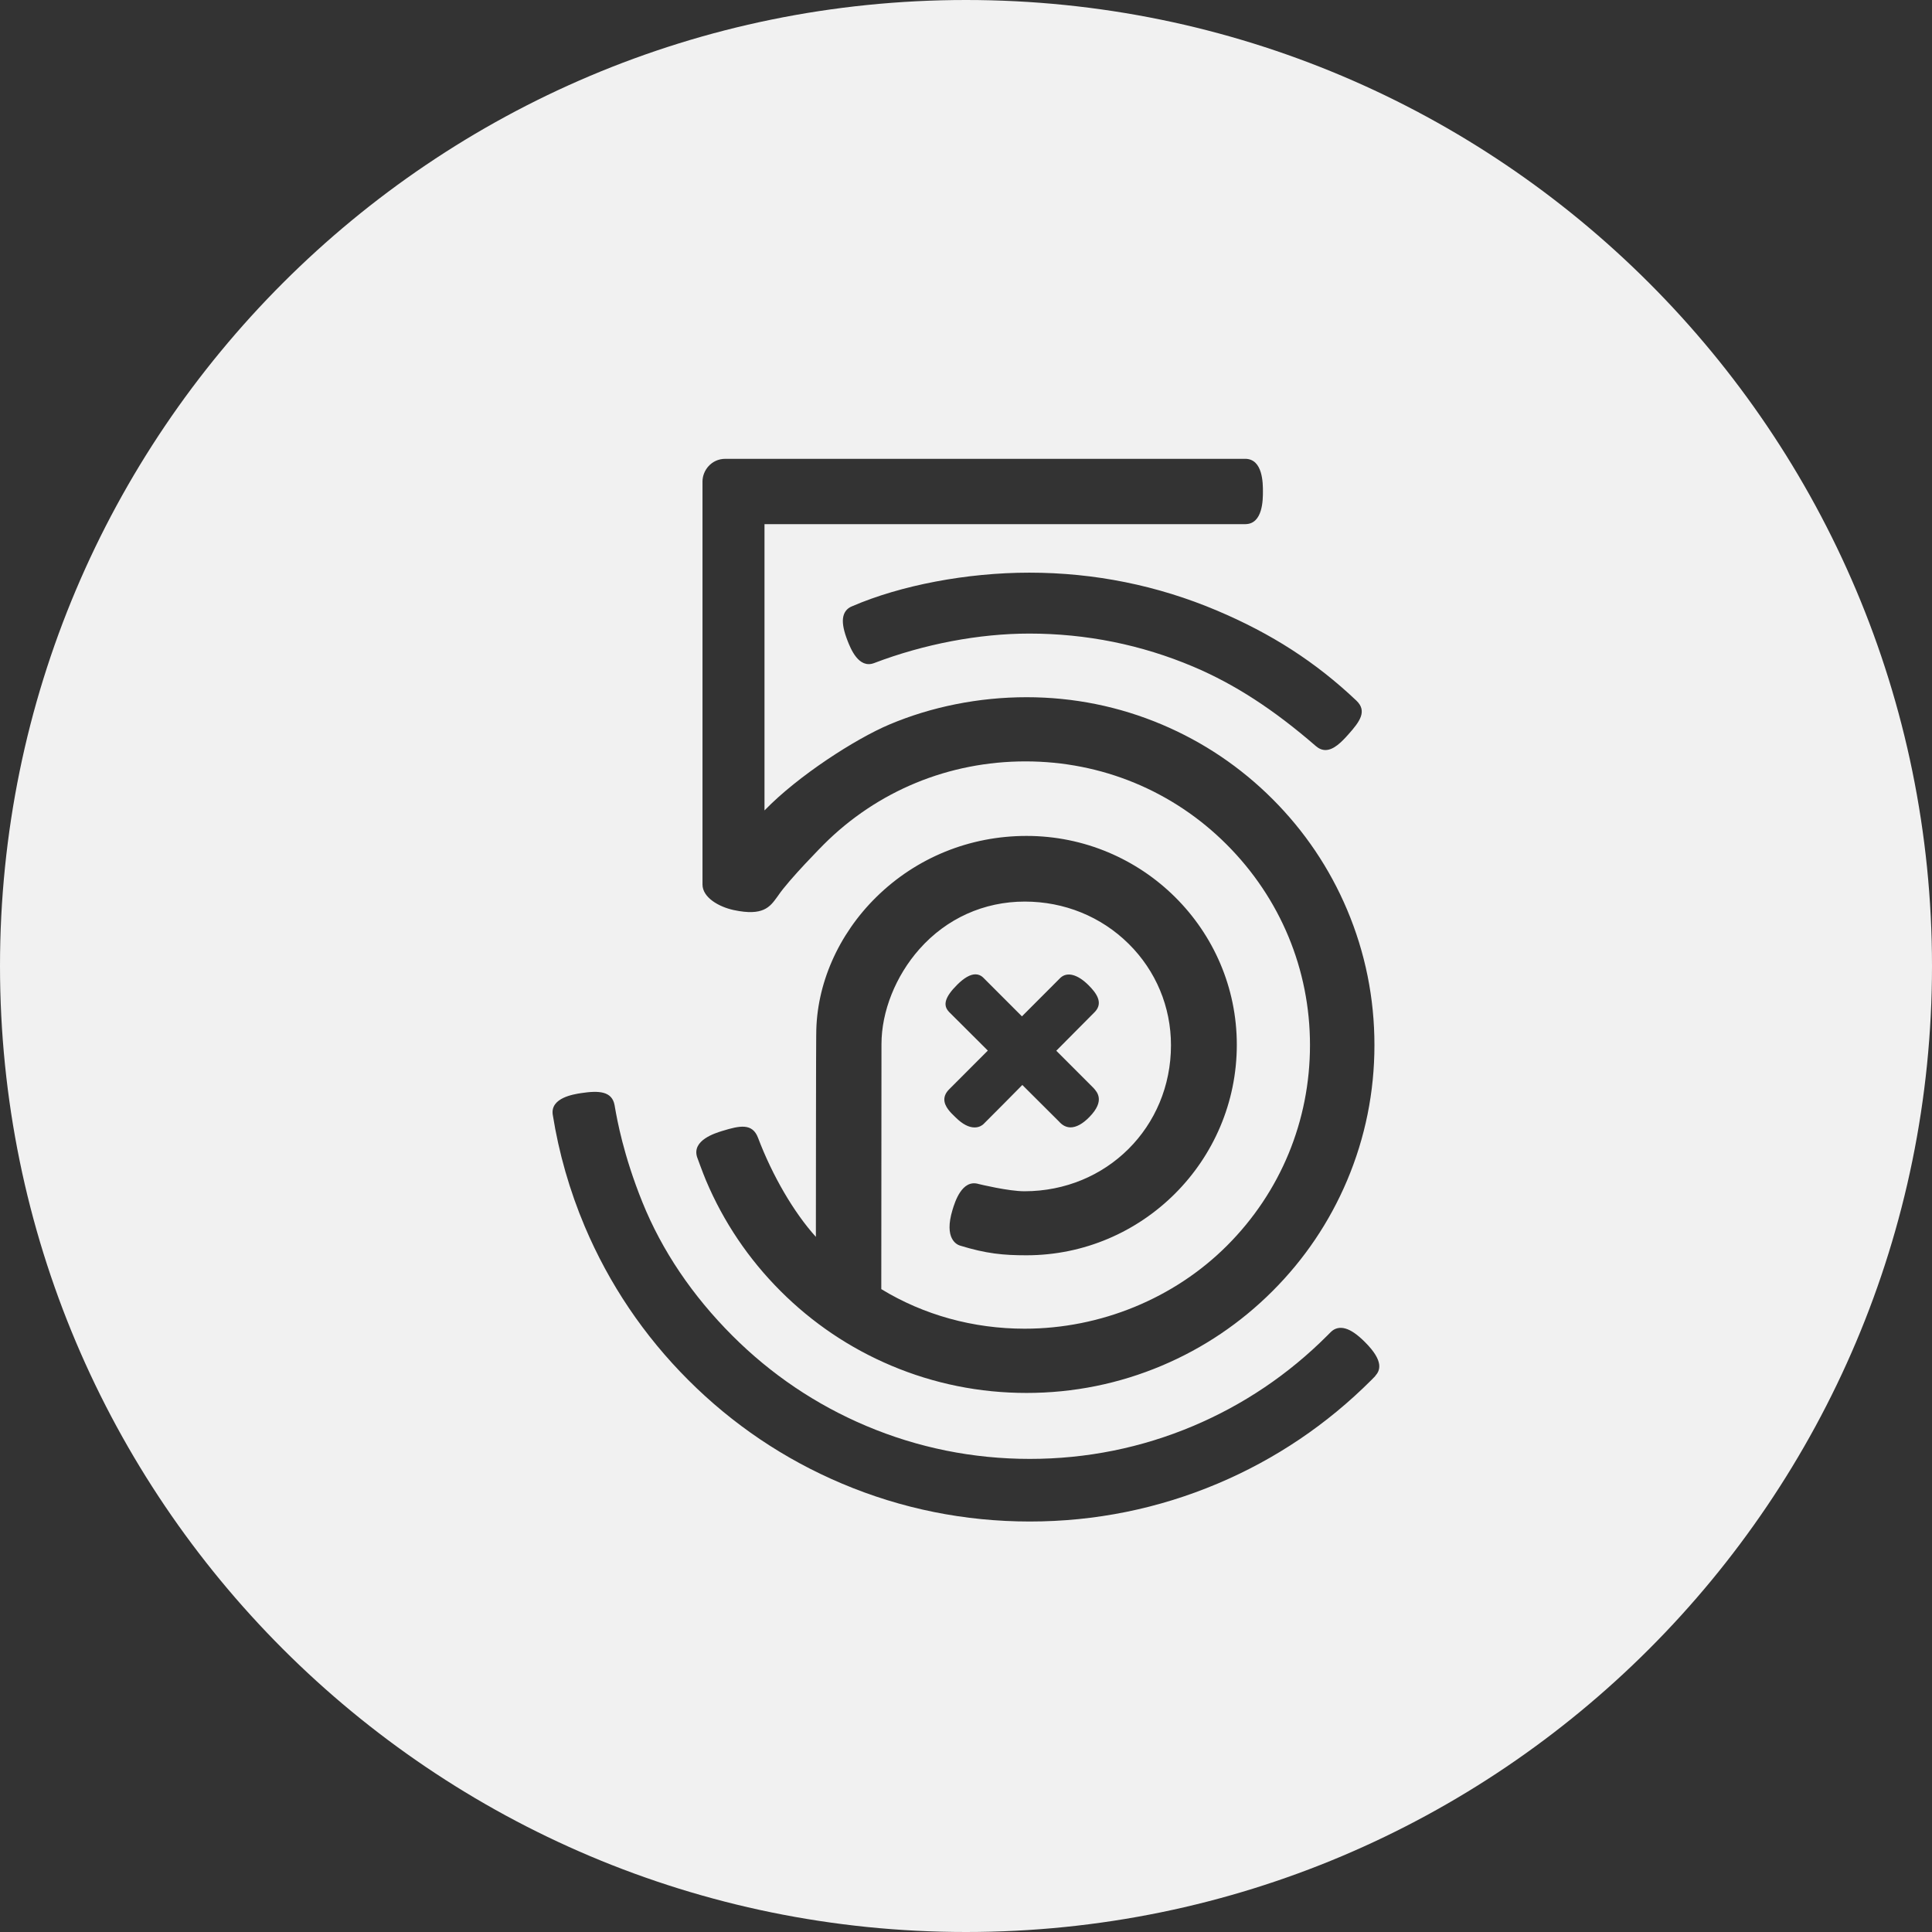
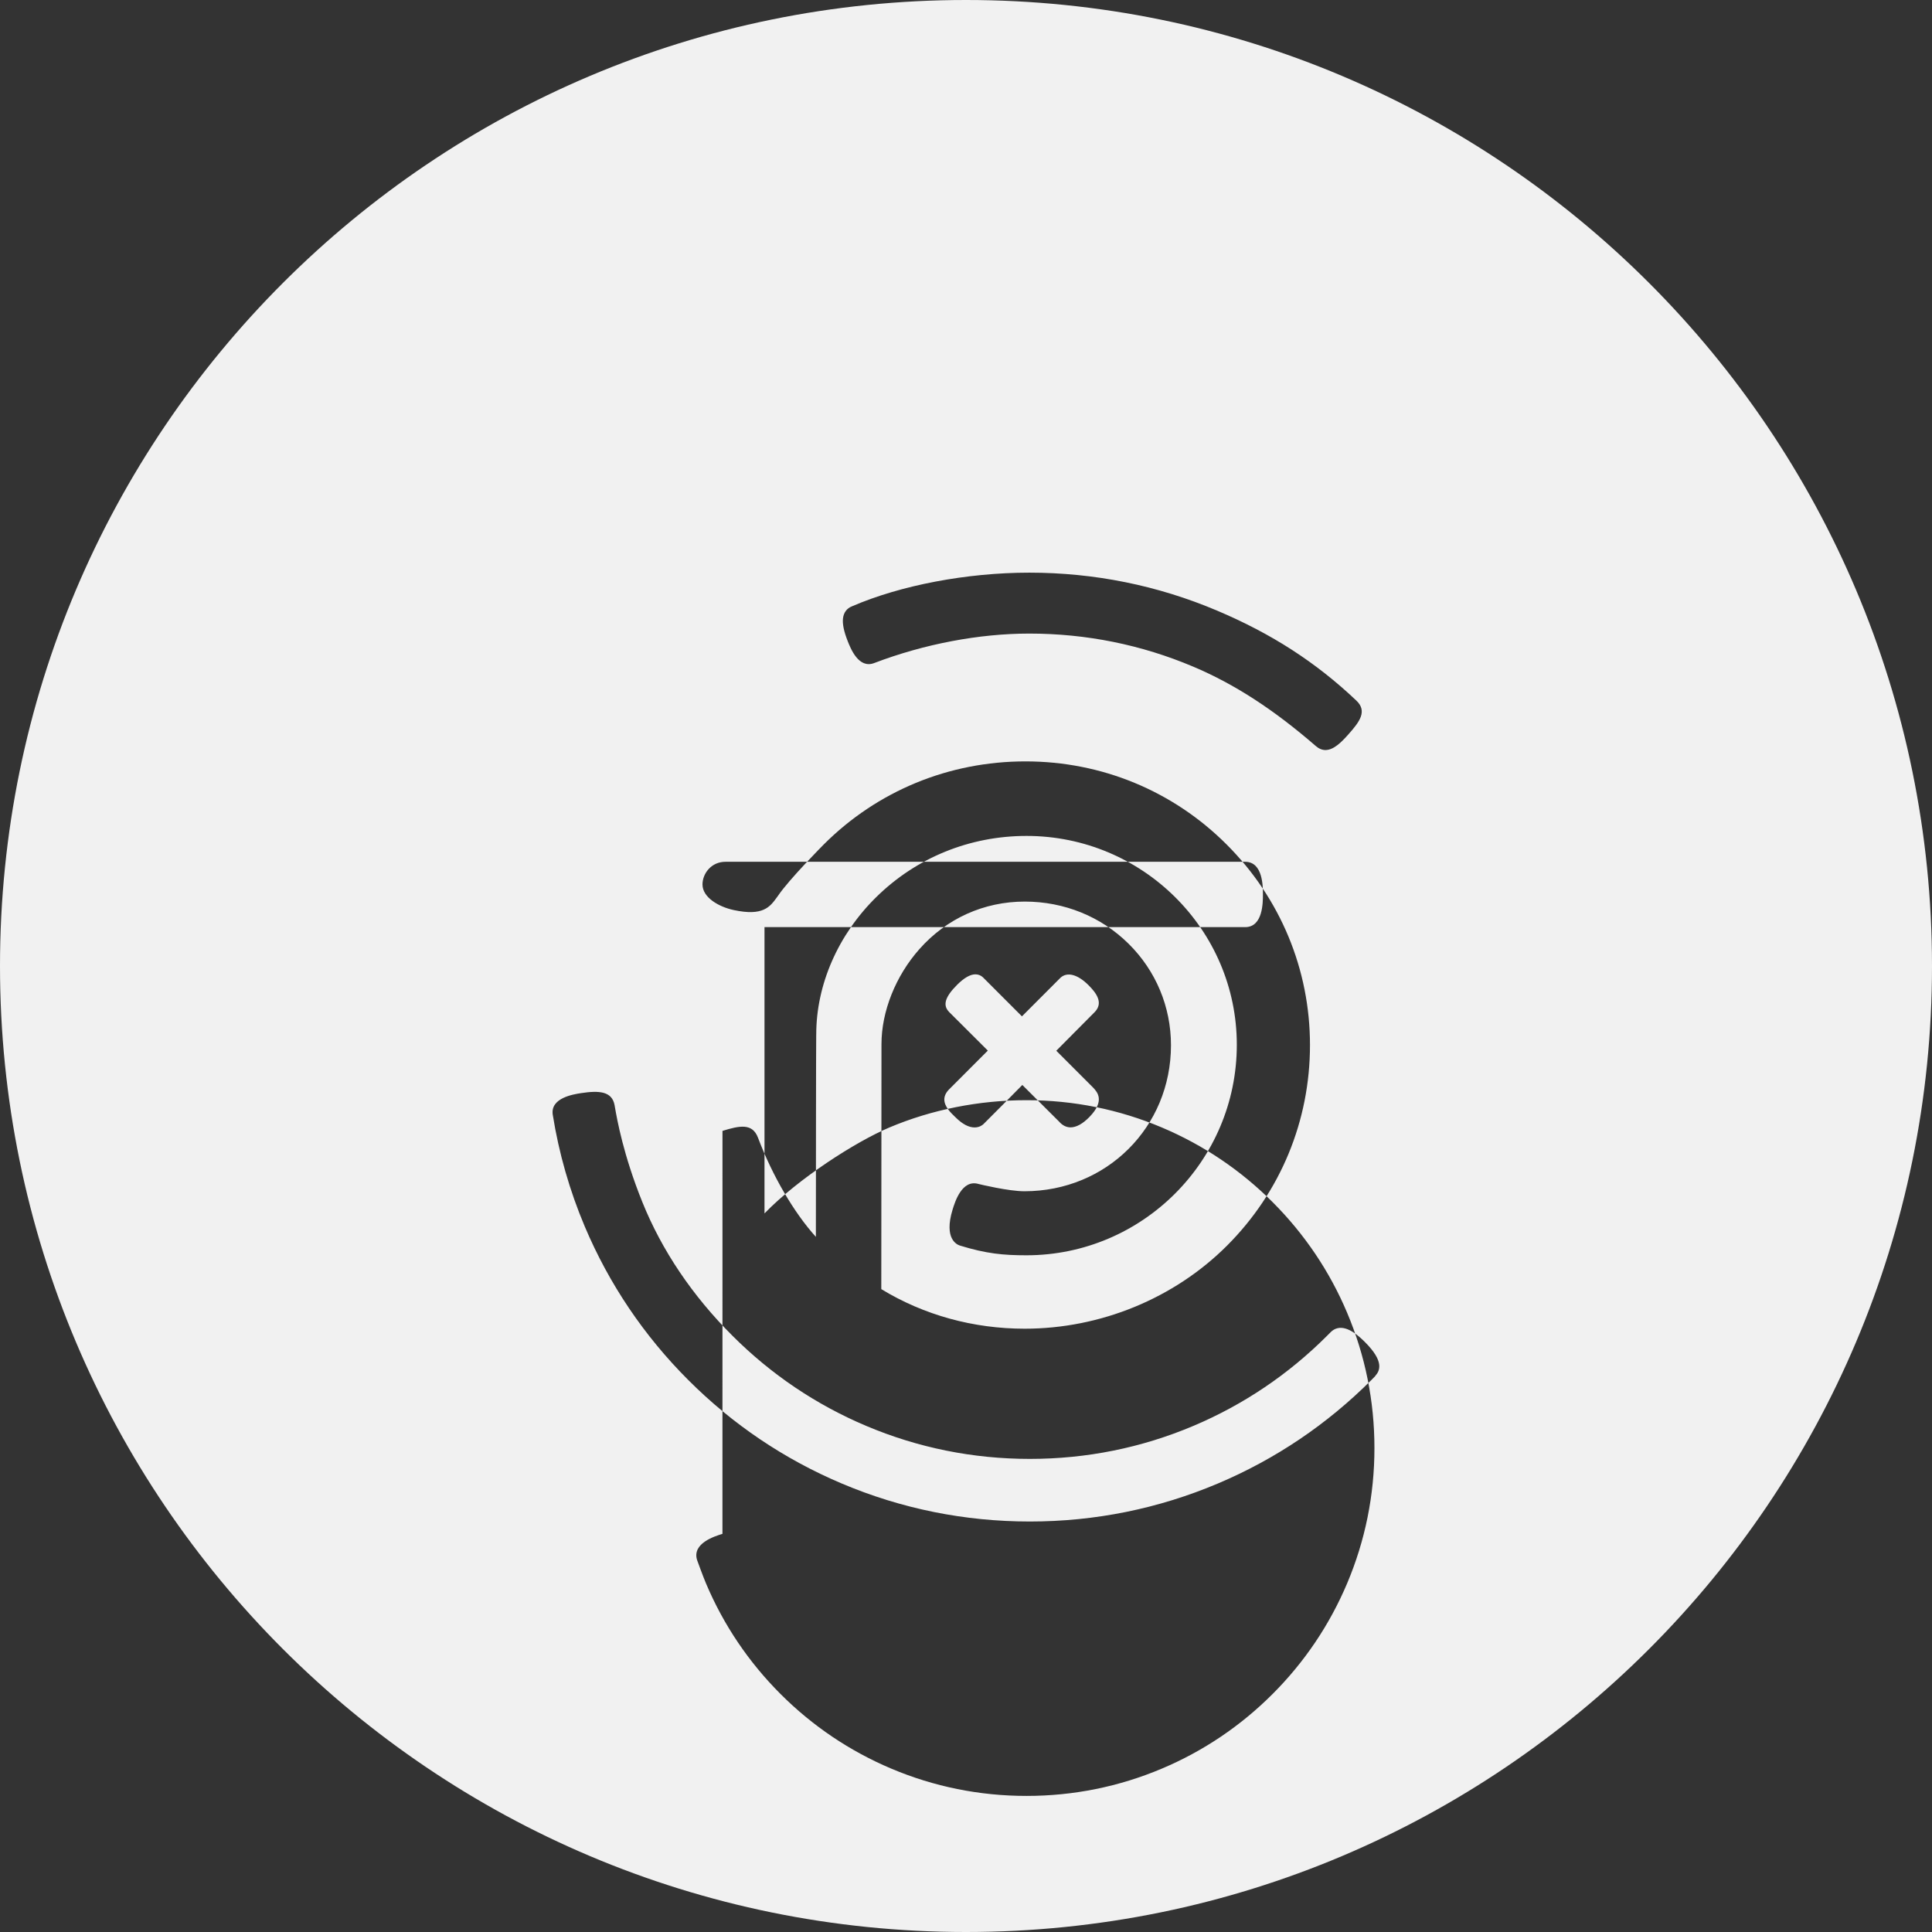
<svg xmlns="http://www.w3.org/2000/svg" id="Layer_1" width="64" height="64" version="1.1" viewBox="0 0 64 64">
  <rect x="0" y="0" width="64" height="64" fill="#333333" stroke="none" />
  <defs>
    <style> .st0 { fill: #f1f1f1; fill-rule: evenodd; } </style>
  </defs>
-   <path class="st0" d="M32,0C14.327,0,0,14.327,0,32s14.327,32,32,32c17.673,0,32-14.327,32-32S49.673,0,32,0ZM44.668,24.326c-.224.252-.486.52-.76.52-.112,0-.22-.045-.322-.134-1.402-1.215-2.692-2.05-4.058-2.628-1.72-.728-3.548-1.096-5.432-1.096-1.663,0-3.488.347-5.139.977-.514.196-.78-.483-.88-.738-.123-.315-.173-.557-.152-.741.023-.195.126-.333.298-.401,1.613-.698,3.809-1.115,5.873-1.115,2.156,0,4.248.422,6.218,1.256,1.811.766,3.278,1.713,4.617,2.982.369.349.112.698-.263,1.118ZM23.933,37.462c.572-.176.991-.263,1.177.227.473,1.251,1.187,2.476,1.91,3.276l.007.008c.001-1.597.005-6.462.011-6.668l.001-.041c0-1.647.725-3.305,1.99-4.548,1.328-1.306,3.095-2.025,4.976-2.025,3.841,0,6.966,3.103,6.966,6.918,0,3.845-3.127,6.974-6.971,6.974-.754,0-1.328-.052-2.204-.323-.092-.029-.537-.22-.241-1.188.077-.252.311-1.015.861-.851.039.01.993.241,1.518.241,2.723,0,4.856-2.125,4.856-4.837,0-1.271-.498-2.465-1.402-3.36-.911-.902-2.133-1.399-3.442-1.399-1.351,0-2.591.559-3.49,1.575-.787.888-1.256,2.065-1.256,3.147l-.006,8.116c1.407.858,3.048,1.311,4.749,1.311,2.511,0,4.955-1.003,6.704-2.752,1.772-1.772,2.748-4.132,2.748-6.644,0-2.504-.981-4.864-2.762-6.645-1.775-1.775-4.141-2.752-6.663-2.752-2.534,0-4.907.977-6.682,2.752-.011.011-1.149,1.156-1.513,1.697l-.032.044c-.238.329-.463.64-1.437.432-.498-.107-1.035-.418-1.035-.848v-13.349c0-.361.29-.751.759-.751l17.225 0c.581.007.581.816.581,1.082,0,.266,0,1.076-.58,1.082l-15.931 0v9.484l.007-.007c1.11-1.145,3.006-2.364,4.126-2.838,1.401-.593,2.974-.906,4.548-.906,1.555,0,3.064.305,4.486.906,1.373.581,2.605,1.411,3.663,2.469,1.058,1.058,1.889,2.29,2.469,3.663.601,1.421.906,2.93.906,4.486,0,1.555-.305,3.064-.906,4.486-.581,1.372-1.411,2.605-2.469,3.662-1.058,1.058-2.29,1.889-3.663,2.469-1.421.601-2.931.906-4.486.906-1.555,0-3.065-.305-4.486-.906-1.373-.581-2.605-1.411-3.663-2.469-1.058-1.058-1.889-2.29-2.469-3.662-.106-.25-.288-.754-.296-.776l-.002-.007c-.168-.55.592-.784.842-.861ZM31.431,33.512c-.207-.219-.122-.493.276-.89.23-.229.433-.346.605-.346.095,0,.181.035.25.1l1.291,1.292,1.277-1.279c.223-.205.57-.112.93.248.248.248.497.572.215.877l-1.284,1.293,1.231,1.232c.127.14.389.428-.135.964-.223.228-.434.343-.629.343-.142-.004-.265-.067-.377-.194l-1.215-1.211c-.104.105-1.194,1.209-1.29,1.299-.035.032-.133.108-.292.108-.192,0-.4-.109-.619-.324l-.04-.039c-.128-.122-.341-.327-.343-.56-.001-.118.052-.231.157-.337l1.284-1.286-1.292-1.288ZM45.558,45.583c-.044.048-.124.128-.128.131-1.47,1.47-3.181,2.624-5.086,3.429-1.974.835-4.07,1.259-6.229,1.259-2.16,0-4.256-.423-6.229-1.258-1.906-.806-3.617-1.959-5.086-3.429-1.469-1.469-2.623-3.18-3.429-5.086-.501-1.186-.858-2.431-1.06-3.701l-.002-.013c-.073-.549.69-.665.94-.704.602-.092,1.022-.06,1.109.395.004.021.009.049.015.086.068.387.274,1.564.906,3.129.648,1.605,1.652,3.095,2.985,4.428,1.279,1.279,2.769,2.284,4.428,2.985,1.717.726,3.541,1.094,5.421,1.094,1.881,0,3.705-.368,5.421-1.094,1.659-.702,3.149-1.706,4.428-2.986l.122-.122c.13-.13.298-.17.486-.116.186.053.397.199.645.447h-0c.642.64.501.948.34,1.124Z" />
+   <path class="st0" d="M32,0C14.327,0,0,14.327,0,32s14.327,32,32,32c17.673,0,32-14.327,32-32S49.673,0,32,0ZM44.668,24.326c-.224.252-.486.52-.76.52-.112,0-.22-.045-.322-.134-1.402-1.215-2.692-2.05-4.058-2.628-1.72-.728-3.548-1.096-5.432-1.096-1.663,0-3.488.347-5.139.977-.514.196-.78-.483-.88-.738-.123-.315-.173-.557-.152-.741.023-.195.126-.333.298-.401,1.613-.698,3.809-1.115,5.873-1.115,2.156,0,4.248.422,6.218,1.256,1.811.766,3.278,1.713,4.617,2.982.369.349.112.698-.263,1.118ZM23.933,37.462c.572-.176.991-.263,1.177.227.473,1.251,1.187,2.476,1.91,3.276l.007.008c.001-1.597.005-6.462.011-6.668l.001-.041c0-1.647.725-3.305,1.99-4.548,1.328-1.306,3.095-2.025,4.976-2.025,3.841,0,6.966,3.103,6.966,6.918,0,3.845-3.127,6.974-6.971,6.974-.754,0-1.328-.052-2.204-.323-.092-.029-.537-.22-.241-1.188.077-.252.311-1.015.861-.851.039.01.993.241,1.518.241,2.723,0,4.856-2.125,4.856-4.837,0-1.271-.498-2.465-1.402-3.36-.911-.902-2.133-1.399-3.442-1.399-1.351,0-2.591.559-3.49,1.575-.787.888-1.256,2.065-1.256,3.147l-.006,8.116c1.407.858,3.048,1.311,4.749,1.311,2.511,0,4.955-1.003,6.704-2.752,1.772-1.772,2.748-4.132,2.748-6.644,0-2.504-.981-4.864-2.762-6.645-1.775-1.775-4.141-2.752-6.663-2.752-2.534,0-4.907.977-6.682,2.752-.011.011-1.149,1.156-1.513,1.697l-.032.044c-.238.329-.463.64-1.437.432-.498-.107-1.035-.418-1.035-.848c0-.361.29-.751.759-.751l17.225 0c.581.007.581.816.581,1.082,0,.266,0,1.076-.58,1.082l-15.931 0v9.484l.007-.007c1.11-1.145,3.006-2.364,4.126-2.838,1.401-.593,2.974-.906,4.548-.906,1.555,0,3.064.305,4.486.906,1.373.581,2.605,1.411,3.663,2.469,1.058,1.058,1.889,2.29,2.469,3.663.601,1.421.906,2.93.906,4.486,0,1.555-.305,3.064-.906,4.486-.581,1.372-1.411,2.605-2.469,3.662-1.058,1.058-2.29,1.889-3.663,2.469-1.421.601-2.931.906-4.486.906-1.555,0-3.065-.305-4.486-.906-1.373-.581-2.605-1.411-3.663-2.469-1.058-1.058-1.889-2.29-2.469-3.662-.106-.25-.288-.754-.296-.776l-.002-.007c-.168-.55.592-.784.842-.861ZM31.431,33.512c-.207-.219-.122-.493.276-.89.23-.229.433-.346.605-.346.095,0,.181.035.25.1l1.291,1.292,1.277-1.279c.223-.205.57-.112.93.248.248.248.497.572.215.877l-1.284,1.293,1.231,1.232c.127.14.389.428-.135.964-.223.228-.434.343-.629.343-.142-.004-.265-.067-.377-.194l-1.215-1.211c-.104.105-1.194,1.209-1.29,1.299-.035.032-.133.108-.292.108-.192,0-.4-.109-.619-.324l-.04-.039c-.128-.122-.341-.327-.343-.56-.001-.118.052-.231.157-.337l1.284-1.286-1.292-1.288ZM45.558,45.583c-.044.048-.124.128-.128.131-1.47,1.47-3.181,2.624-5.086,3.429-1.974.835-4.07,1.259-6.229,1.259-2.16,0-4.256-.423-6.229-1.258-1.906-.806-3.617-1.959-5.086-3.429-1.469-1.469-2.623-3.18-3.429-5.086-.501-1.186-.858-2.431-1.06-3.701l-.002-.013c-.073-.549.69-.665.94-.704.602-.092,1.022-.06,1.109.395.004.021.009.049.015.086.068.387.274,1.564.906,3.129.648,1.605,1.652,3.095,2.985,4.428,1.279,1.279,2.769,2.284,4.428,2.985,1.717.726,3.541,1.094,5.421,1.094,1.881,0,3.705-.368,5.421-1.094,1.659-.702,3.149-1.706,4.428-2.986l.122-.122c.13-.13.298-.17.486-.116.186.053.397.199.645.447h-0c.642.64.501.948.34,1.124Z" />
</svg>